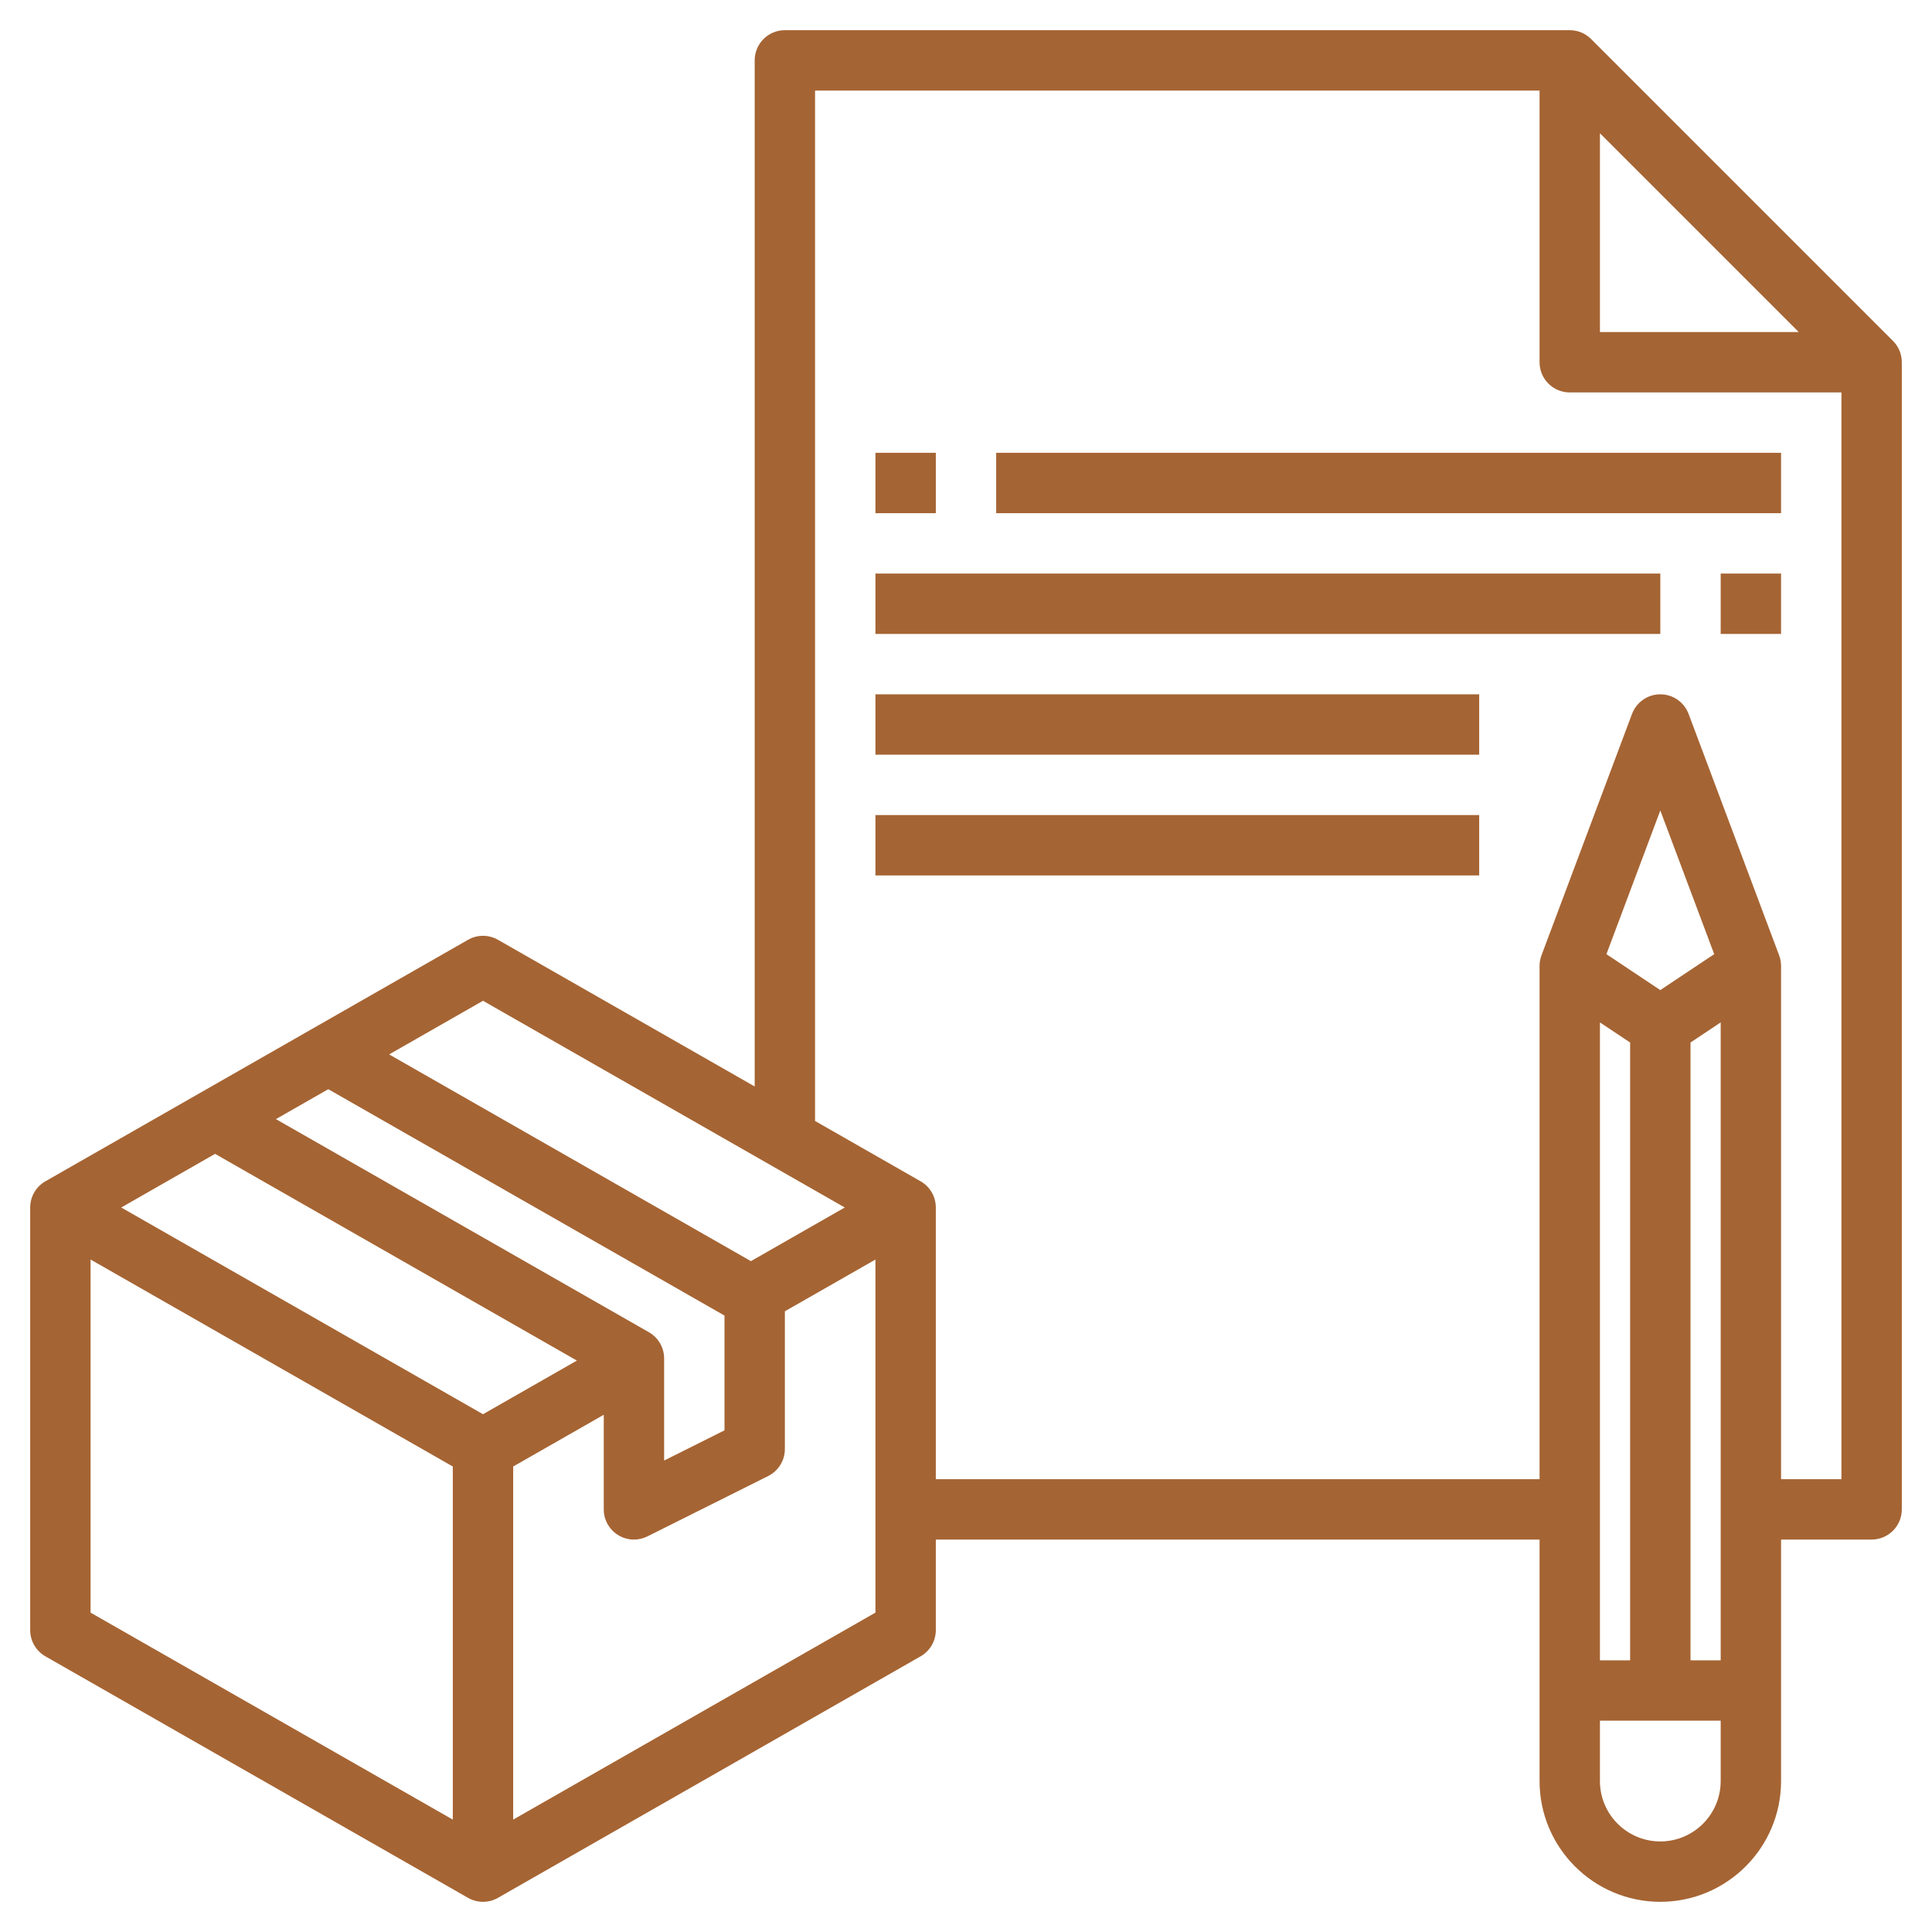
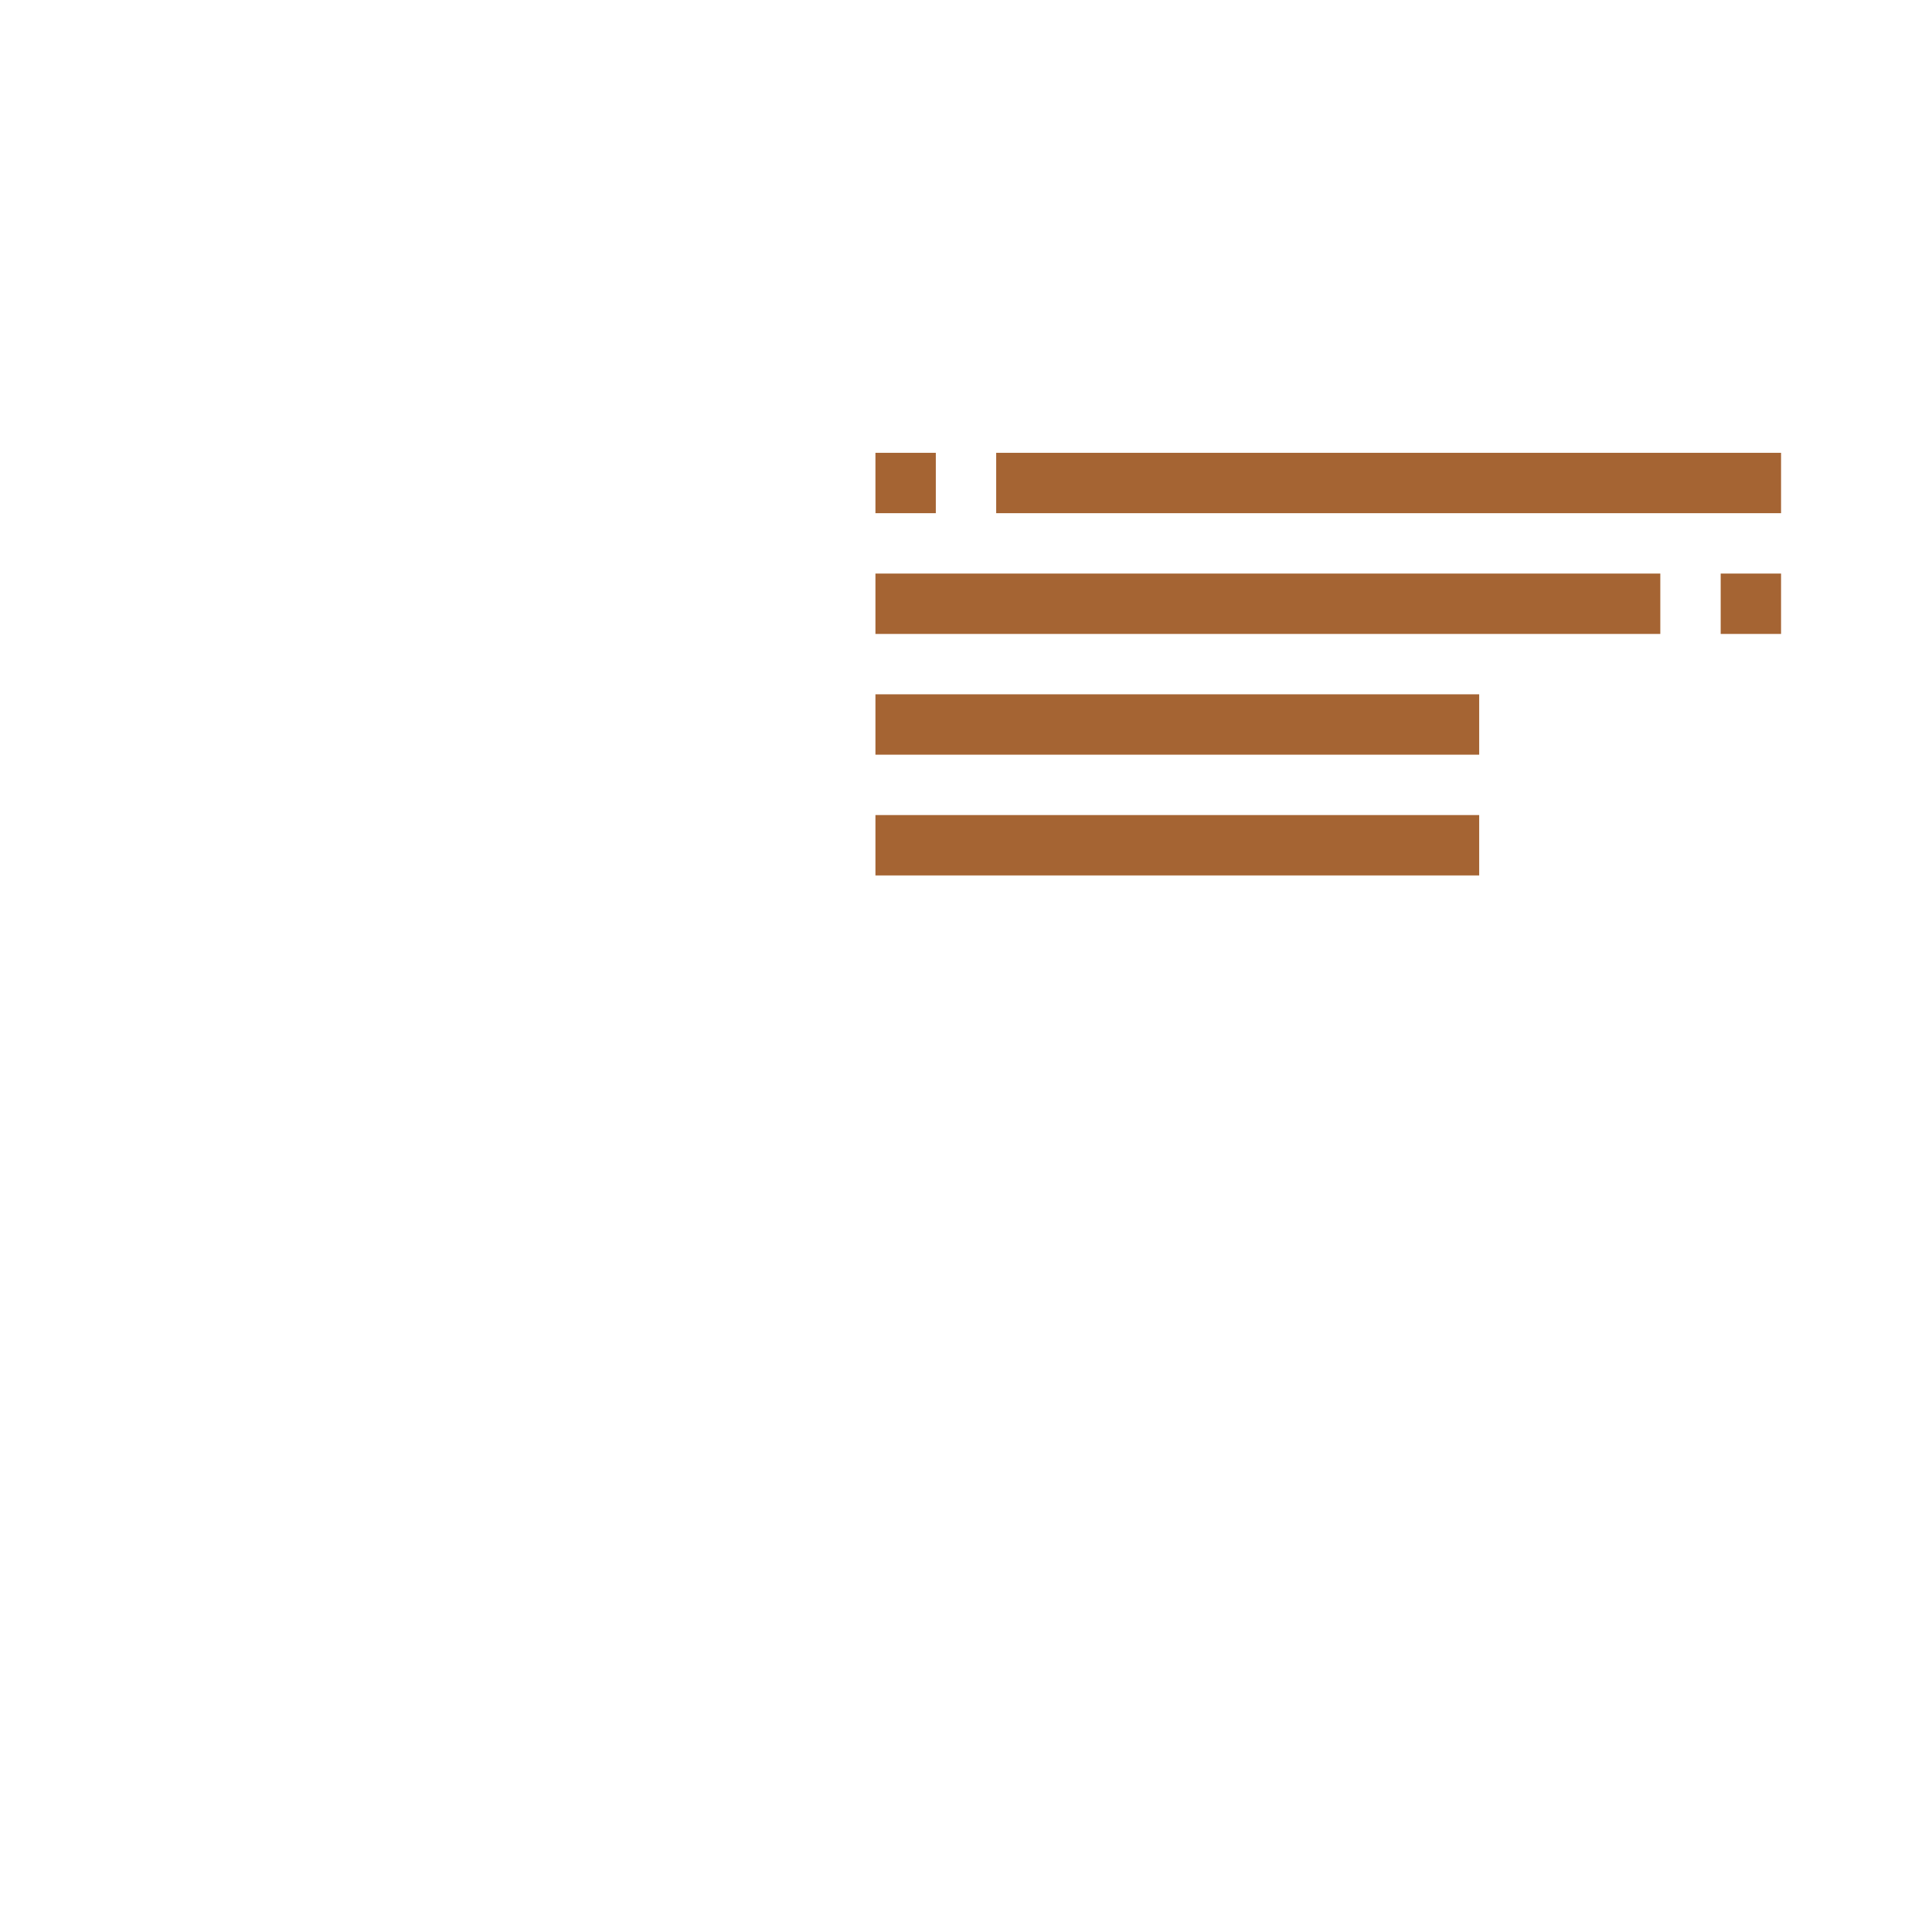
<svg xmlns="http://www.w3.org/2000/svg" id="Layer_3" enable-background="new 0 0 64 64" height="512px" viewBox="0 0 64 64" width="512px">
  <g>
    <g>
-       <path d="m62.706 11.292-9.998-9.998c-.181-.182-.431-.294-.708-.294h-26c-.553 0-1 .448-1 1v33.991l-8.504-4.859c-.307-.176-.686-.176-.992 0l-14 8c-.312.178-.504.509-.504.868v14c0 .359.192.69.504.868l14 8c.153.088.325.132.496.132s.343-.044.496-.132l14-8c.312-.178.504-.509.504-.868v-3h20v8c0 2.206 1.794 4 4 4s4-1.794 4-4v-8h3c.553 0 1-.448 1-1v-38c0-.277-.112-.527-.294-.708zm-9.706-6.878 6.586 6.586h-6.586zm-37 28.738 11.984 6.848-3.109 1.777-11.984-6.848zm5.496 10.98-12.356-7.06 1.735-.991 13.125 7.499v3.802l-2 1v-3.382c0-.359-.192-.69-.504-.868zm-14.371-5.909 11.985 6.848-3.11 1.777-11.984-6.848zm-4.125 3.5 12 6.857v11.697l-12-6.857zm14 18.554v-11.697l3-1.714v3.134c0 .347.18.668.475.851.16.099.342.149.525.149.153 0 .306-.035.447-.105l4-2c.339-.17.553-.516.553-.895v-4.562l3-1.714v11.696zm37-25.742v20.465h-1v-21.132zm2 0 1-.667v21.132h-1zm-1-1.737-1.785-1.19 1.785-4.76 1.785 4.76zm0 28.202c-1.103 0-2-.897-2-2v-2h4v2c0 1.103-.897 2-2 2zm6-12h-2v-17c0-.12-.021-.239-.063-.351l-3-8c-.147-.39-.52-.649-.937-.649s-.79.259-.937.649l-3 8c-.042.112-.063.231-.063.351v17h-20v-9c0-.359-.192-.69-.504-.868l-3.496-1.998v-34.134h24v9c0 .552.447 1 1 1h9z" data-original="#000000" class="active-path" data-old_color="#000000" fill="#A56433" />
      <path d="m29 15h2v2h-2z" data-original="#000000" class="active-path" data-old_color="#000000" fill="#A56433" />
      <path d="m33 15h26v2h-26z" data-original="#000000" class="active-path" data-old_color="#000000" fill="#A56433" />
      <path d="m57 19h2v2h-2z" data-original="#000000" class="active-path" data-old_color="#000000" fill="#A56433" />
      <path d="m29 19h26v2h-26z" data-original="#000000" class="active-path" data-old_color="#000000" fill="#A56433" />
      <path d="m29 23h20v2h-20z" data-original="#000000" class="active-path" data-old_color="#000000" fill="#A56433" />
      <path d="m29 27h20v2h-20z" data-original="#000000" class="active-path" data-old_color="#000000" fill="#A56433" />
    </g>
  </g>
</svg>